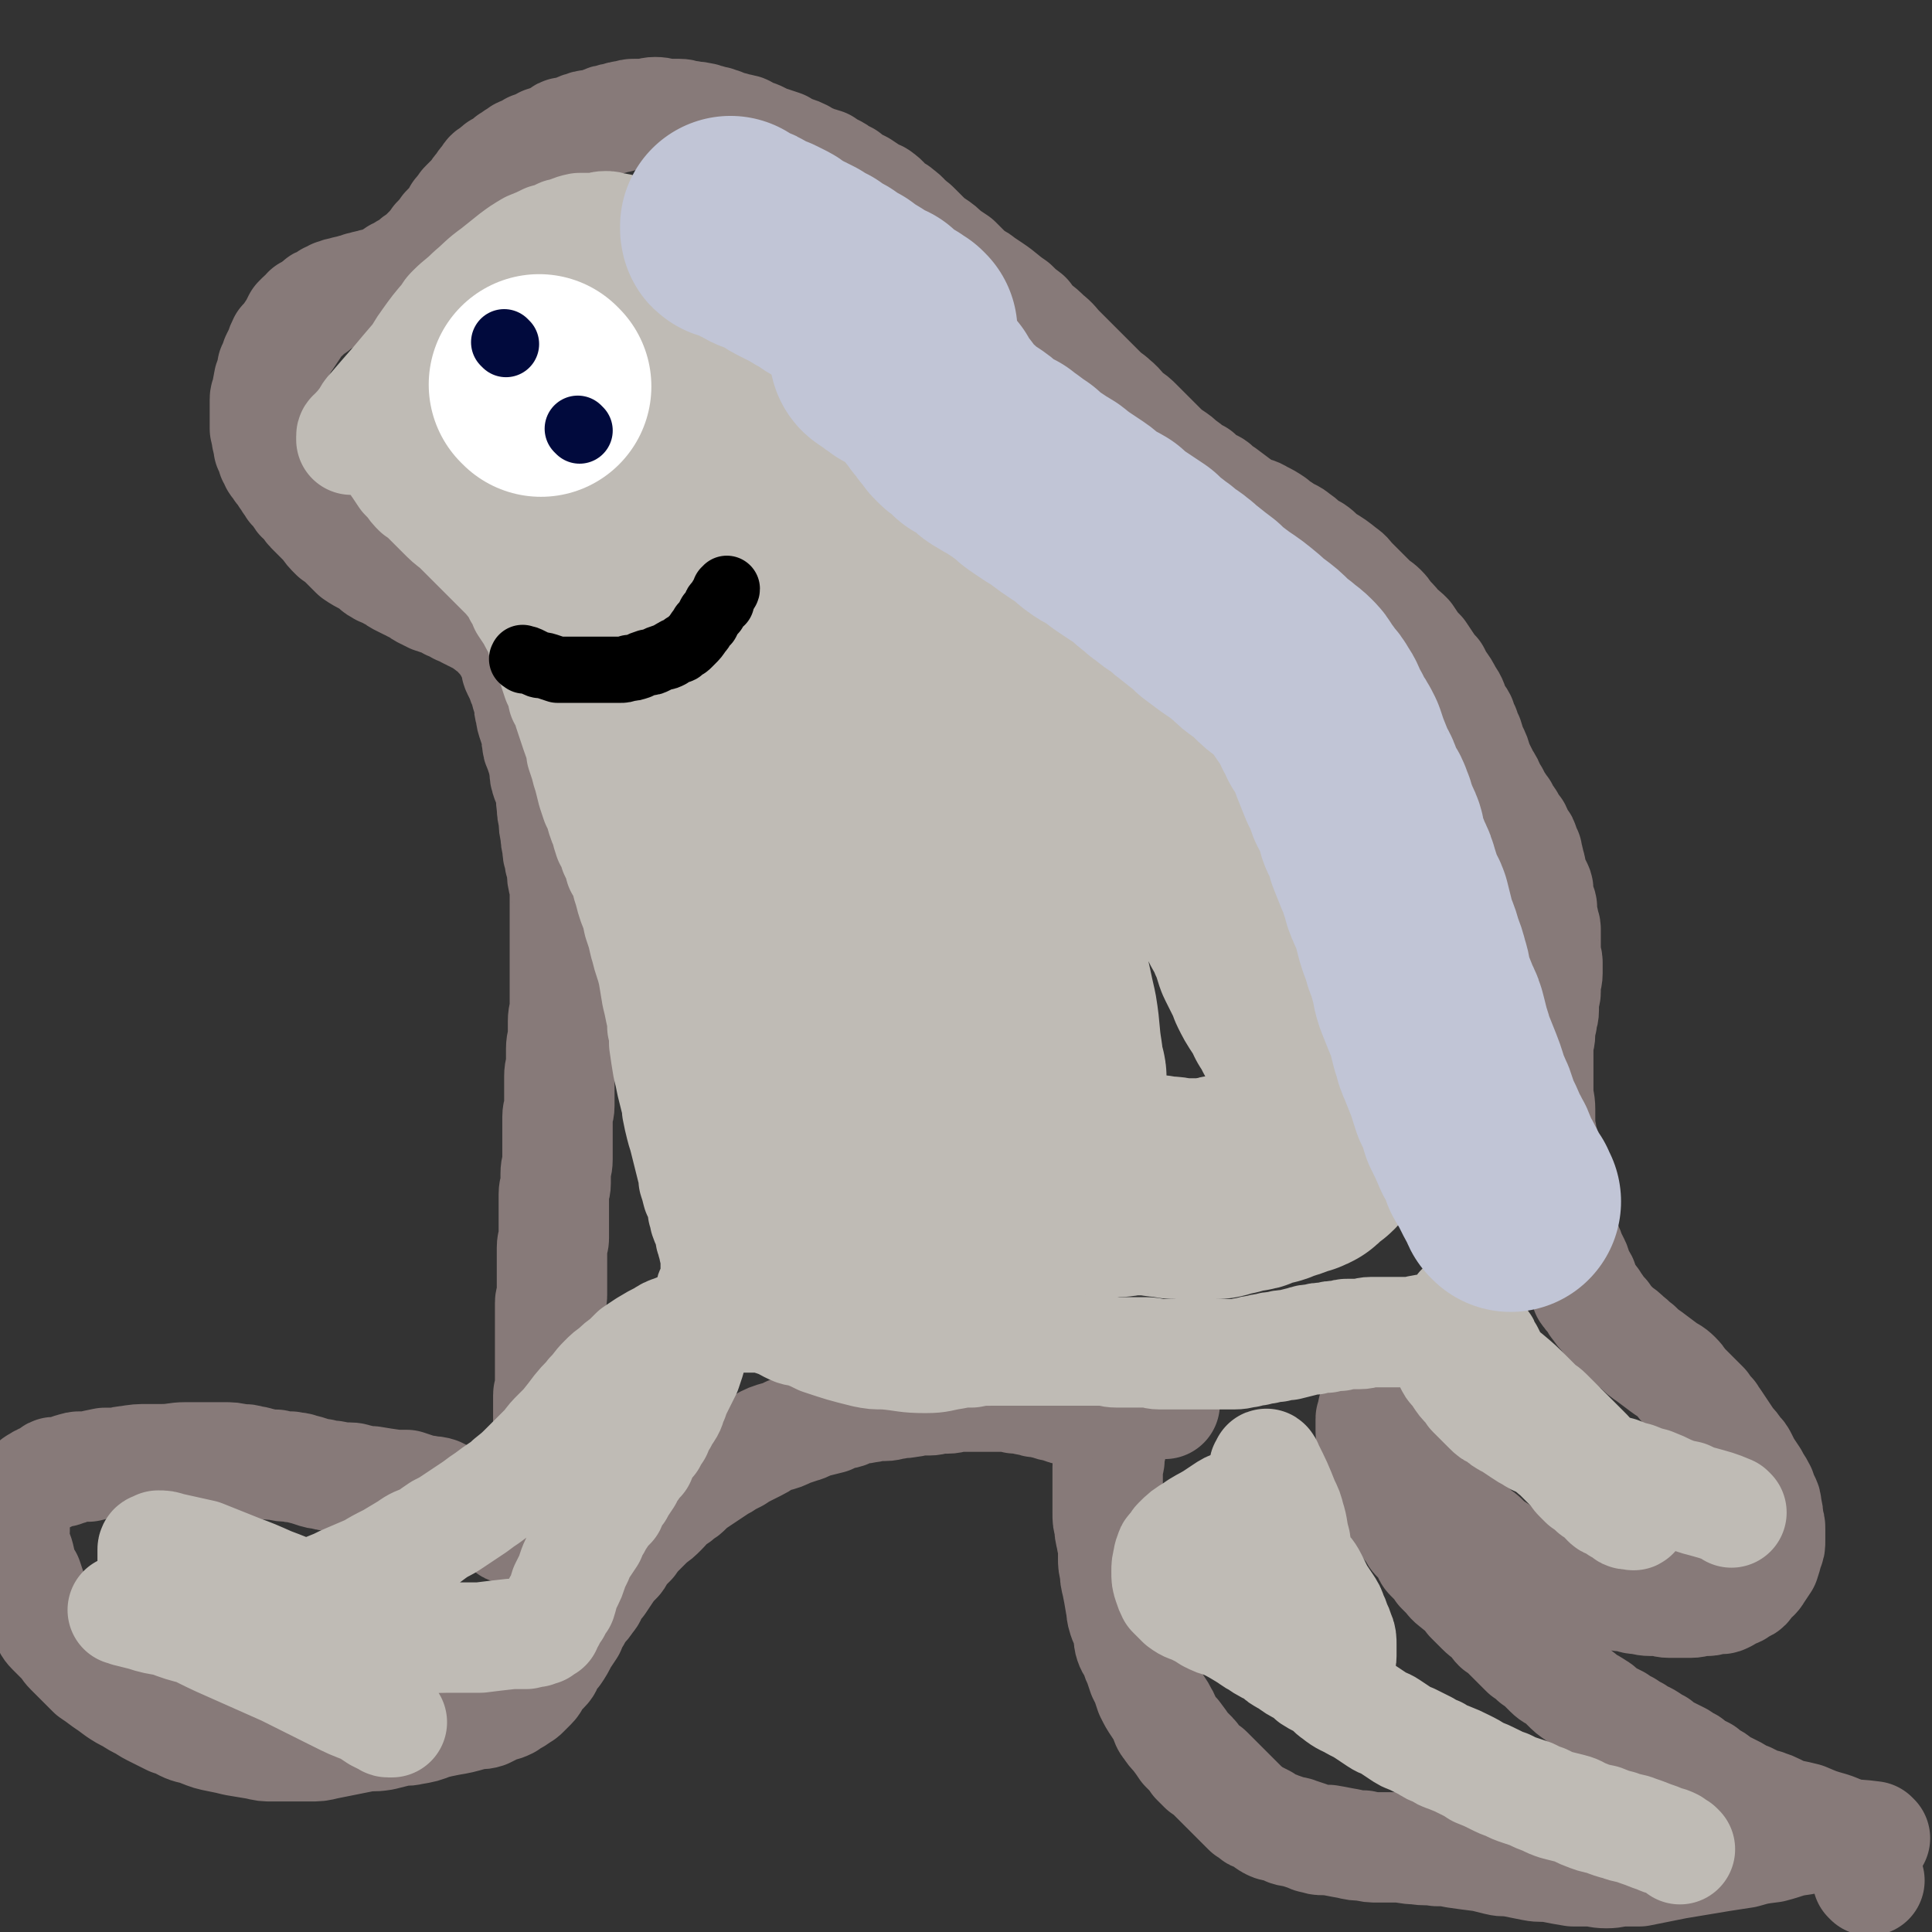
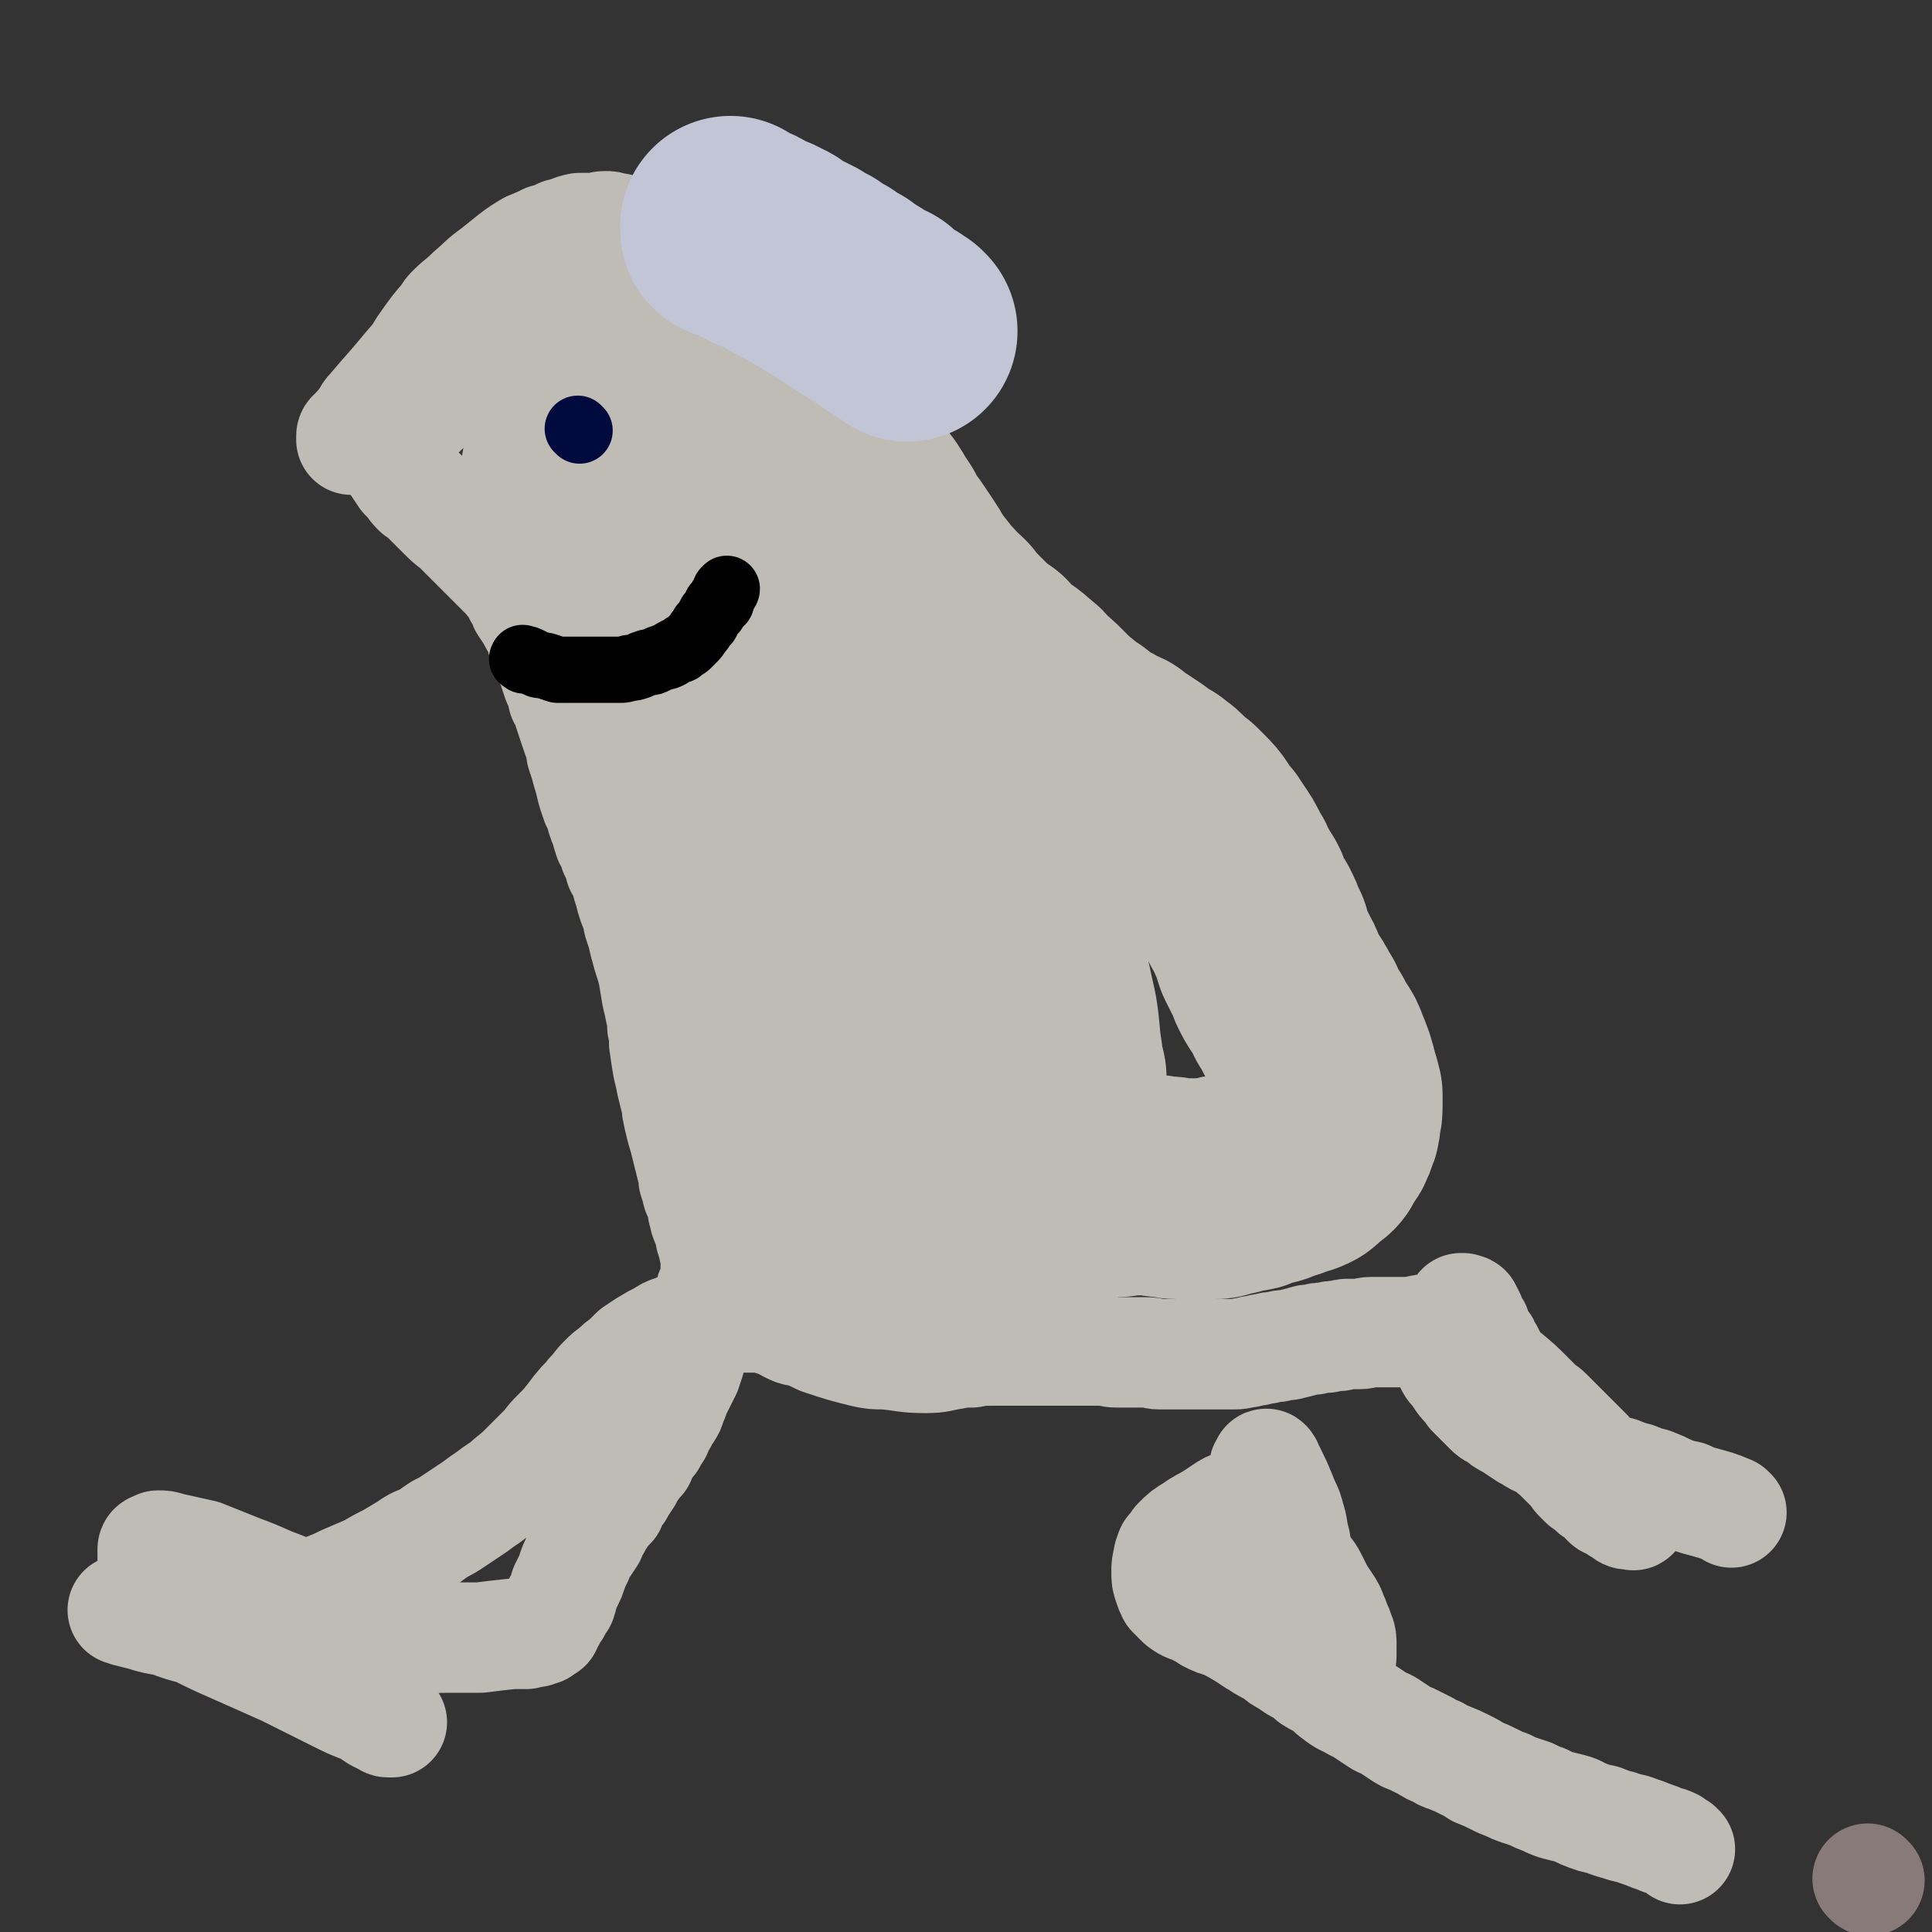
<svg xmlns="http://www.w3.org/2000/svg" viewBox="0 0 1050 1050" version="1.1">
  <rect x="0" y="0" width="1050" height="1050" fill="#333333" stroke="none" />
  <g fill="none" stroke="#877A79" stroke-width="60" stroke-linecap="round" stroke-linejoin="round">
    <path d="M1016,1022c-1,-1 -1,-1 -1,-1 " />
-     <path d="M1019,999c-1,-1 -1,-1 -1,-1 -8,-1 -9,-1 -17,-1 -11,1 -11,1 -22,3 -8,1 -8,2 -16,4 -8,1 -8,1 -15,3 -6,1 -7,1 -13,2 -6,1 -6,1 -12,2 -6,1 -6,1 -12,2 -5,1 -5,1 -10,2 -5,1 -5,1 -10,2 -4,0 -4,0 -8,0 -5,0 -5,1 -10,1 -5,0 -5,-1 -9,-1 -5,0 -5,0 -9,0 -6,-1 -6,-1 -11,-2 -6,-1 -6,0 -11,-1 -5,-1 -5,-1 -10,-2 -5,-1 -5,0 -9,-1 -4,-1 -4,-1 -8,-2 -8,-1 -8,-1 -15,-2 -5,-1 -5,-1 -10,-1 -6,-1 -6,0 -11,-1 -6,0 -6,-1 -11,-1 -5,0 -5,0 -10,0 -4,0 -4,0 -8,-1 -4,0 -4,0 -8,-1 -6,-1 -5,-1 -11,-2 -1,0 -1,0 -3,0 -2,0 -2,0 -5,-1 -1,0 -1,0 -3,-1 -3,-1 -3,-1 -6,-2 -2,-1 -2,0 -5,-1 -2,-1 -2,-1 -5,-2 -2,-1 -2,0 -4,-1 -2,-1 -2,-1 -4,-3 -2,-1 -2,-1 -4,-2 -1,0 -1,0 -2,-1 -1,-1 -1,-1 -3,-2 -2,-2 -2,-2 -4,-4 -1,-1 -1,-1 -2,-2 -3,-3 -3,-3 -5,-5 -2,-2 -2,-2 -4,-4 -3,-3 -3,-3 -6,-6 -1,-1 -1,-1 -3,-2 -2,-2 -2,-2 -4,-4 -1,-2 -1,-2 -3,-4 -1,-1 -1,-1 -3,-3 -2,-3 -2,-3 -5,-7 -2,-2 -2,-2 -4,-5 -2,-2 -1,-3 -3,-6 -1,-2 -1,-2 -3,-5 -2,-3 -2,-3 -4,-7 -1,-3 -1,-3 -2,-6 -1,-2 -1,-2 -2,-4 -1,-3 -1,-3 -2,-6 -1,-2 -1,-2 -2,-5 -1,-3 -2,-3 -3,-6 -1,-3 0,-3 -1,-6 -1,-5 -2,-5 -3,-9 -1,-3 0,-3 -1,-6 -1,-6 -1,-6 -2,-11 -1,-4 -1,-4 -1,-7 -1,-4 -1,-4 -1,-7 0,-3 0,-3 0,-6 0,-3 -1,-3 -1,-5 -1,-4 -1,-4 -1,-7 -1,-3 -1,-3 -1,-7 0,-3 0,-3 0,-6 0,-3 0,-3 0,-6 0,-3 0,-3 0,-6 0,-3 0,-3 0,-7 0,-2 1,-2 1,-4 0,-2 0,-2 0,-4 0,-1 1,-1 1,-3 0,-1 0,-1 0,-3 0,-1 1,-1 1,-2 0,-1 0,-1 0,-2 0,-1 1,-1 1,-2 0,-1 0,-1 0,-2 0,-1 0,-1 0,-2 0,0 1,0 1,-1 0,-1 0,-1 0,-2 0,0 1,0 1,-1 0,0 0,-1 0,-1 0,0 0,0 1,-1 1,0 1,-1 2,-1 10,-2 10,-2 21,-3 0,0 0,0 1,0 " />
-     <path d="M1003,997c-1,-1 -1,-1 -1,-1 -4,-2 -4,-2 -7,-3 -7,-2 -7,-2 -14,-5 -4,-1 -4,-1 -9,-2 -3,-1 -3,-1 -7,-3 -2,-1 -2,-1 -5,-2 -2,-1 -2,0 -5,-1 -1,-1 -1,-1 -3,-2 -1,0 -1,0 -2,-1 -1,0 -1,0 -3,-1 -1,0 -1,0 -2,-1 -1,-1 -1,-1 -3,-2 -2,-1 -2,-1 -4,-2 -2,-1 -2,-1 -5,-3 -1,-1 -1,-1 -3,-2 -2,-1 -2,-1 -4,-3 -2,-1 -2,-1 -4,-2 -2,-1 -2,-1 -4,-3 -2,-1 -2,-1 -5,-3 -2,-1 -2,-1 -4,-2 -2,-1 -2,-1 -4,-2 -2,-1 -2,-1 -4,-3 -2,-1 -2,-1 -5,-3 -3,-2 -3,-1 -7,-4 -2,-1 -2,-1 -5,-3 -3,-1 -3,-1 -5,-3 -2,-1 -2,-1 -4,-2 -2,-1 -2,-1 -4,-2 -1,-1 -1,-2 -3,-3 -3,-2 -3,-2 -7,-4 -1,-1 -1,-1 -2,-2 -1,-1 -1,0 -2,-1 -3,-2 -3,-2 -6,-5 -2,-2 -2,-2 -4,-4 -2,-1 -3,-1 -5,-3 -1,-1 -1,-1 -3,-3 -2,-2 -2,-2 -5,-4 -2,-2 -2,-2 -5,-4 -1,-1 -1,-1 -3,-3 -2,-2 -2,-2 -4,-4 -1,-1 -1,-1 -3,-3 -2,-2 -2,-2 -5,-4 -2,-2 -1,-2 -4,-5 -2,-2 -2,-1 -5,-4 -1,-1 -1,-1 -3,-3 -1,-1 -1,-1 -3,-3 -1,-2 -1,-2 -3,-4 -2,-2 -3,-2 -5,-4 -3,-2 -3,-3 -5,-5 -1,-1 -1,-1 -3,-3 -1,-2 -1,-2 -3,-4 -1,-1 -1,-1 -3,-3 -1,-1 -1,-2 -2,-4 -2,-3 -2,-3 -5,-6 -1,-1 -1,-1 -2,-3 -1,-2 -1,-2 -3,-4 -1,-2 -2,-2 -3,-4 -1,-2 0,-2 -1,-4 -1,-2 -2,-2 -3,-5 -1,-2 -1,-2 -2,-4 0,-1 0,-1 -1,-2 -1,-2 0,-2 -1,-4 -1,-2 -1,-2 -2,-4 -1,-2 0,-2 -1,-4 0,-1 -1,-1 -1,-2 -1,-1 0,-1 -1,-3 0,-1 -1,-1 -1,-2 0,-1 0,-1 0,-3 0,-1 -1,-1 -1,-2 -1,-1 -1,-1 -1,-3 0,-1 0,-1 0,-2 0,-1 -1,-1 -1,-3 0,-1 0,-1 0,-3 0,-1 0,-1 0,-2 0,-1 0,-1 0,-2 0,-1 1,0 1,-1 0,-1 0,-1 0,-2 0,0 0,0 0,-1 0,-1 1,-1 1,-2 0,0 0,0 0,-1 0,-1 0,0 1,-1 0,0 0,0 0,0 0,-1 0,-1 0,-1 0,0 1,0 1,0 1,0 1,0 1,0 1,1 0,1 1,2 0,0 0,0 1,1 0,0 1,0 1,1 0,0 0,0 0,1 0,0 1,0 1,1 0,0 0,0 0,1 0,0 0,1 0,1 0,0 1,0 1,1 0,0 0,0 0,1 0,0 1,0 1,1 0,0 0,0 0,1 0,0 1,0 1,1 0,0 0,1 0,1 0,0 1,0 2,0 0,0 -1,1 -1,1 0,1 0,1 1,2 1,0 1,-1 1,-1 1,0 0,1 1,1 0,0 1,0 1,0 1,0 0,1 1,1 0,0 1,0 1,0 0,0 0,1 1,1 0,0 0,0 1,0 0,0 0,1 0,1 1,0 1,0 1,0 1,0 1,1 1,1 1,1 1,1 1,1 1,1 1,1 1,1 0,1 0,1 0,2 0,0 1,0 1,0 0,1 0,1 0,2 0,0 1,0 1,0 1,1 0,1 0,2 0,0 1,0 1,1 1,1 0,1 1,2 0,0 1,0 1,1 0,1 0,1 1,2 0,0 0,0 1,1 1,1 0,1 1,2 0,0 1,0 1,1 0,1 0,1 1,2 0,0 0,0 0,1 0,1 0,1 1,2 0,0 1,0 1,1 1,1 0,1 1,2 0,0 1,0 1,1 1,1 1,1 1,2 1,1 0,1 1,2 0,1 0,1 1,2 1,1 1,0 2,1 1,1 0,1 1,2 0,1 0,1 1,2 1,1 1,1 2,2 1,1 0,1 1,2 1,1 1,1 3,3 2,2 2,2 4,4 1,1 1,1 2,2 2,1 2,1 4,3 1,1 1,1 3,3 2,1 2,1 5,3 1,1 0,2 2,3 1,1 2,1 4,2 2,1 2,2 4,3 2,1 2,1 4,2 2,0 2,0 3,1 1,1 1,1 2,1 3,1 3,2 6,3 2,1 2,0 4,1 2,0 2,0 4,1 2,1 2,1 5,2 1,0 1,0 3,0 2,0 2,1 4,1 2,1 2,0 5,1 2,1 2,1 5,2 2,0 2,0 4,0 2,0 2,1 5,1 3,1 3,0 6,1 2,0 2,1 5,1 3,0 3,1 7,1 2,0 2,0 4,0 3,0 3,1 6,1 2,0 2,0 5,0 3,0 3,0 7,0 3,0 3,-1 6,-1 1,0 1,0 3,0 2,0 2,-1 4,-1 1,0 1,0 3,0 1,0 1,0 3,-1 1,-1 1,-1 3,-2 1,-1 1,0 3,-1 1,-1 1,-1 2,-2 1,-1 2,0 3,-1 1,-1 0,-1 1,-2 1,-1 1,-1 2,-2 1,-1 2,-1 3,-3 2,-3 2,-3 4,-6 1,-3 1,-3 2,-7 1,-2 1,-2 1,-5 0,-3 0,-3 0,-6 0,-2 0,-2 -1,-5 0,-3 0,-3 -1,-7 0,-2 0,-2 -1,-4 -1,-2 -1,-2 -2,-5 -2,-4 -2,-3 -4,-7 -2,-3 -2,-3 -4,-6 -1,-2 -1,-2 -2,-4 -1,-2 -1,-2 -3,-4 -2,-3 -2,-3 -4,-5 -2,-3 -2,-3 -4,-6 -2,-3 -2,-3 -4,-6 -1,-1 -1,-1 -2,-3 -2,-2 -2,-2 -4,-5 -3,-3 -3,-3 -6,-6 -2,-2 -2,-2 -5,-5 -2,-2 -1,-2 -4,-5 -3,-3 -3,-2 -7,-5 -4,-3 -4,-3 -8,-6 -3,-2 -3,-2 -6,-5 -3,-2 -2,-2 -6,-5 -2,-2 -2,-2 -5,-4 -1,-1 -1,-1 -3,-3 -2,-2 -2,-2 -4,-5 -2,-2 -2,-2 -4,-5 -1,-1 -1,-1 -2,-3 -2,-3 -2,-2 -4,-5 -1,-3 -1,-3 -2,-6 -1,-2 -2,-2 -3,-5 -1,-2 0,-2 -1,-4 -1,-2 -1,-2 -2,-4 -1,-2 -1,-3 -2,-5 -1,-3 -1,-2 -2,-5 -1,-2 -1,-3 -2,-5 -1,-4 -1,-4 -2,-7 -1,-4 -1,-4 -2,-8 -1,-5 0,-5 -1,-9 -1,-6 -1,-6 -3,-12 0,-4 0,-4 -1,-8 0,-3 0,-3 -1,-6 0,-3 -1,-3 -1,-6 0,-5 0,-5 0,-9 0,-5 -1,-5 -1,-9 0,-4 0,-4 0,-8 0,-4 0,-4 0,-8 0,-4 0,-4 0,-9 0,-4 1,-4 1,-7 0,-4 0,-4 1,-7 0,-3 1,-3 1,-6 0,-3 0,-3 0,-6 0,-2 1,-2 1,-4 0,-1 0,-1 0,-3 0,-4 1,-4 1,-7 0,-3 0,-3 0,-6 0,-2 -1,-2 -1,-5 0,-3 0,-3 0,-5 0,-4 0,-4 0,-8 0,-2 -1,-2 -1,-4 0,-2 -1,-2 -1,-5 0,-1 0,-1 0,-3 0,-1 -1,-1 -1,-3 0,-1 -1,-1 -1,-3 0,-1 0,-1 0,-3 0,-1 0,-1 -1,-3 -1,-2 -1,-2 -2,-4 0,-1 -1,-1 -1,-3 0,-1 0,-1 0,-2 0,-1 -1,-1 -1,-2 0,-1 0,-1 0,-2 0,-1 -1,-1 -1,-2 0,-1 0,-1 0,-2 0,-1 0,-1 -1,-2 0,0 -1,0 -1,-1 0,-1 0,-1 0,-2 0,-1 0,-1 -1,-2 -1,-1 -1,-1 -1,-1 -1,-1 -1,-1 -1,-2 -1,-1 0,-1 -1,-3 -1,-1 -1,-1 -2,-2 -1,-1 0,-1 -1,-2 -1,-1 0,-1 -1,-2 -1,-1 -1,-1 -2,-2 -1,-1 0,-1 -1,-3 -1,-1 -1,-1 -2,-2 0,-1 0,-1 -1,-2 -1,-2 -1,-2 -2,-4 -1,-1 -1,-1 -2,-3 -1,-3 -1,-3 -3,-6 -2,-4 -2,-4 -4,-8 -1,-4 -1,-4 -3,-8 -1,-2 -1,-3 -2,-6 -1,-2 -1,-2 -2,-5 -1,-2 -1,-2 -2,-5 -1,-2 -2,-2 -3,-5 -2,-4 -1,-4 -4,-8 -2,-4 -2,-4 -5,-8 -1,-2 -1,-2 -2,-4 -2,-2 -2,-2 -4,-5 -2,-3 -2,-3 -4,-6 -1,-1 -1,-1 -3,-3 -2,-3 -2,-3 -4,-6 -2,-2 -2,-2 -5,-4 -2,-3 -2,-3 -5,-6 -2,-2 -1,-2 -4,-5 -2,-2 -3,-2 -6,-5 -2,-2 -2,-2 -5,-5 -2,-2 -2,-2 -5,-5 -3,-3 -2,-3 -5,-5 -5,-4 -5,-4 -10,-7 -3,-2 -3,-3 -6,-5 -2,-1 -2,-1 -5,-3 -2,-2 -2,-2 -5,-4 -1,-1 -1,-1 -3,-2 -2,-1 -2,-1 -5,-3 -2,-1 -2,-1 -4,-3 -3,-2 -3,-2 -7,-4 -3,-2 -3,-1 -7,-3 -2,-1 -2,-1 -5,-3 -4,-3 -4,-3 -8,-6 -2,-1 -2,-1 -4,-3 -2,-2 -2,-1 -5,-3 -3,-2 -3,-2 -5,-4 -2,-1 -2,-1 -4,-2 -2,-2 -2,-2 -5,-4 -2,-2 -2,-2 -5,-4 -3,-2 -3,-2 -6,-5 -2,-2 -2,-2 -4,-4 -2,-2 -2,-2 -5,-5 -2,-2 -2,-2 -4,-4 -2,-2 -2,-2 -5,-4 -4,-3 -3,-4 -8,-8 -2,-2 -3,-2 -6,-5 -2,-2 -2,-2 -5,-5 -2,-2 -2,-2 -5,-5 -3,-3 -3,-3 -7,-7 -3,-3 -3,-3 -6,-6 -3,-3 -3,-4 -7,-7 -3,-3 -3,-3 -7,-6 -2,-2 -2,-2 -4,-5 -4,-3 -4,-3 -7,-6 -6,-4 -6,-5 -12,-9 -3,-2 -3,-2 -6,-4 -1,-1 -1,-1 -3,-2 -3,-2 -3,-2 -6,-5 -2,-2 -2,-2 -4,-4 -3,-2 -3,-2 -6,-4 -3,-3 -3,-3 -6,-5 -3,-2 -3,-2 -6,-5 -2,-2 -2,-2 -4,-4 -2,-2 -2,-2 -4,-3 -2,-2 -2,-3 -5,-5 -2,-2 -3,-2 -6,-4 -2,-2 -2,-3 -5,-5 -1,-1 -2,-1 -4,-2 -3,-2 -3,-2 -6,-4 -2,-1 -2,-1 -4,-2 -2,-1 -2,-1 -4,-3 -2,-1 -2,-1 -4,-2 -1,-1 -1,-1 -3,-2 -3,-1 -3,-1 -5,-3 -3,-1 -4,-1 -6,-2 -3,-1 -3,-1 -6,-3 -2,-1 -2,-1 -5,-2 -3,-1 -3,-1 -6,-3 -3,-1 -3,-1 -6,-2 -1,0 -1,0 -3,-1 -2,-1 -2,-1 -4,-2 -2,-1 -2,0 -4,-1 -1,-1 -1,-1 -3,-2 -1,-1 -1,0 -3,-1 -2,0 -2,0 -4,-1 -2,0 -2,0 -4,-1 -1,0 -1,0 -2,-1 -1,0 -1,0 -3,-1 -2,0 -2,0 -4,-1 -2,0 -2,-1 -4,-1 -3,-1 -3,0 -6,-1 -3,0 -3,-1 -6,-1 -2,0 -3,0 -5,0 -4,0 -4,-1 -8,-1 -3,0 -3,1 -6,1 -2,0 -2,0 -5,0 -2,0 -2,0 -5,1 -2,0 -2,0 -4,1 -2,0 -2,0 -4,1 -2,0 -2,0 -4,1 -3,1 -3,1 -7,2 -2,0 -2,0 -4,1 -1,0 -1,0 -3,1 -1,0 -1,1 -2,1 -2,1 -2,0 -5,1 -1,0 -1,0 -2,1 -1,1 -1,1 -3,2 -1,0 -1,0 -2,1 -2,1 -2,0 -4,1 -1,0 -1,1 -2,1 -2,1 -2,1 -5,2 -1,1 -1,1 -3,2 -1,1 -1,0 -3,1 -1,1 -1,1 -3,2 -1,1 -1,1 -3,2 -1,1 -1,1 -2,2 -1,1 -1,1 -3,2 -1,0 -1,0 -2,1 -1,1 -1,1 -2,2 -1,1 -1,0 -2,1 -1,1 0,1 -1,2 -1,1 -1,1 -2,2 -1,1 0,1 -1,2 -1,1 -1,1 -2,2 -1,1 0,1 -1,2 -1,1 -1,1 -2,2 -1,1 -1,1 -2,2 -1,1 -1,1 -2,2 -1,1 -1,1 -2,3 -1,1 -1,1 -2,2 -1,2 -1,2 -3,5 -1,1 -1,1 -3,3 -1,1 -1,1 -2,3 -1,1 -1,1 -3,3 -1,1 -1,1 -2,3 -1,1 -1,1 -2,2 -1,1 -1,1 -2,2 -1,1 -1,1 -2,2 -1,1 -1,1 -2,2 -1,1 -1,0 -2,1 -1,1 -1,1 -2,2 -1,1 -1,1 -3,2 -1,0 -1,0 -2,1 -1,1 -1,1 -2,1 -1,1 -1,0 -2,1 0,0 0,1 -1,1 -1,1 -1,0 -2,1 -1,0 -1,1 -2,1 -1,1 -1,0 -2,1 -1,0 -1,1 -2,1 -1,0 -1,0 -2,0 -1,0 -1,1 -2,1 -1,0 -1,0 -2,0 -1,0 -1,1 -2,1 -1,0 -1,0 -2,0 0,0 0,1 -1,1 -1,0 -1,0 -2,0 -1,0 -1,1 -2,1 -1,0 -1,0 -2,0 -1,0 -1,1 -2,1 -1,0 -1,0 -2,0 -1,0 -1,1 -2,1 -1,0 -1,0 -1,0 -1,0 -1,1 -2,1 -1,1 -1,0 -2,1 -1,1 -1,1 -3,2 -1,0 -1,0 -2,1 -1,1 -1,1 -2,2 -2,1 -2,1 -4,2 -1,1 0,1 -1,2 -1,1 -1,0 -2,1 -1,1 -1,1 -2,2 -1,2 -1,2 -2,4 -2,3 -2,3 -4,6 -1,1 -1,1 -2,2 -1,2 -1,2 -2,5 -1,2 -1,2 -2,4 -1,3 -1,3 -2,5 0,3 0,3 -1,5 0,1 -1,1 -1,3 -1,3 0,3 -1,6 0,1 -1,1 -1,3 0,1 0,1 0,3 0,2 0,2 0,4 0,2 0,2 0,4 0,1 0,1 0,3 0,1 0,1 0,2 0,1 1,1 1,3 0,1 0,1 0,2 0,1 1,1 1,2 0,1 0,1 0,3 1,1 1,1 2,3 0,1 0,1 0,2 0,1 1,1 1,2 1,1 0,1 1,2 1,1 1,1 2,2 0,1 0,1 1,2 1,1 1,1 2,3 1,1 1,1 2,3 1,1 1,1 2,3 2,2 2,2 4,5 1,2 2,1 4,4 1,2 1,2 3,4 2,2 2,2 4,4 1,1 1,1 3,3 2,3 2,3 5,6 1,1 2,1 4,3 1,1 1,1 3,3 2,2 2,2 4,4 3,2 3,2 7,4 2,1 2,1 4,3 1,1 1,1 3,2 1,1 1,0 3,1 1,1 1,1 3,2 1,0 1,0 2,1 1,1 1,1 3,2 2,1 2,1 4,2 1,0 1,0 2,1 2,1 2,1 4,2 1,1 1,1 3,2 1,0 1,0 2,1 1,0 1,0 2,1 1,0 1,0 3,1 1,0 1,0 3,1 1,0 1,0 2,1 1,0 1,1 2,1 2,1 2,1 4,2 1,1 1,0 3,1 1,1 1,1 3,2 1,0 1,0 2,1 1,0 1,0 2,1 1,0 1,0 2,1 1,0 1,0 2,1 0,0 0,0 1,1 1,0 1,0 2,1 0,0 0,1 1,1 1,1 1,0 2,1 0,0 0,0 1,1 0,0 0,0 1,1 0,1 0,1 1,2 1,1 1,0 2,1 1,1 0,1 1,2 0,1 0,1 1,2 1,2 1,2 2,4 1,2 1,2 2,5 1,2 0,2 1,4 1,2 1,2 2,4 1,3 1,3 2,5 1,4 1,4 2,7 1,3 0,3 1,6 1,2 0,2 1,5 1,3 1,3 2,6 1,3 0,3 1,6 0,2 0,2 1,4 1,3 1,3 2,6 1,2 0,2 1,5 0,3 0,3 1,6 1,2 1,2 2,5 1,4 0,4 1,9 0,3 0,3 1,7 0,4 0,4 1,8 0,3 0,3 1,7 0,3 0,3 1,6 0,3 1,3 1,5 1,4 0,4 1,7 0,2 1,2 1,5 0,3 0,3 0,6 0,4 0,4 0,8 0,4 0,4 0,8 0,4 0,4 0,8 0,5 0,5 0,10 0,3 0,3 0,6 0,3 0,3 0,6 0,3 0,3 0,6 0,3 0,4 0,7 0,3 -1,3 -1,7 0,4 0,4 0,8 0,3 -1,3 -1,7 0,4 0,4 0,8 0,3 -1,3 -1,7 0,3 0,3 0,6 0,2 0,2 0,5 0,2 0,2 0,5 0,3 -1,3 -1,6 0,3 0,3 0,6 0,3 0,3 0,5 0,3 0,3 0,5 0,4 0,4 0,7 0,4 -1,4 -1,8 0,2 0,2 0,5 0,3 -1,3 -1,6 0,2 0,2 0,5 0,2 0,2 0,5 0,2 0,2 0,5 0,2 0,2 0,4 0,2 0,2 0,5 0,2 -1,2 -1,5 0,3 0,3 0,5 0,2 0,2 0,4 0,1 0,1 0,3 0,2 0,2 0,4 0,1 0,1 0,3 0,1 0,1 0,2 0,1 0,1 0,2 0,1 0,1 0,3 0,2 -1,2 -1,4 0,1 0,1 0,3 0,1 0,1 0,3 0,2 0,2 0,4 0,2 0,2 0,4 0,1 0,1 0,3 0,1 0,1 0,3 0,1 0,1 0,2 0,1 0,1 0,3 0,1 0,1 0,2 0,1 0,1 0,2 0,1 0,1 0,2 0,2 0,2 0,4 0,1 0,1 0,2 0,1 0,1 0,2 0,1 0,1 0,2 0,1 0,1 0,2 0,1 0,1 0,2 0,1 0,1 0,2 0,1 0,1 0,2 0,0 -1,0 -1,1 0,1 0,1 0,2 0,0 0,0 0,1 0,1 0,1 0,2 0,1 0,1 0,2 0,0 0,0 0,1 0,1 0,1 0,2 0,1 0,1 0,2 0,1 0,1 0,2 0,1 0,1 0,2 0,1 0,1 0,2 0,0 0,0 0,1 0,1 0,1 0,2 0,0 0,0 0,1 0,1 0,1 0,2 0,0 -1,0 -1,1 0,1 0,1 0,2 0,0 0,0 0,1 0,1 0,1 0,2 0,0 0,0 0,1 0,1 0,1 0,2 0,0 0,0 0,1 0,1 0,1 0,2 0,0 -1,0 -1,1 0,1 0,1 0,2 0,0 0,0 0,1 0,0 0,0 0,1 0,0 0,0 0,1 0,0 0,0 0,1 0,0 0,1 0,1 0,1 -1,0 -1,1 0,0 0,0 0,1 0,0 0,1 0,1 0,0 -1,0 -1,1 0,0 0,1 0,1 0,0 -1,0 -1,1 0,0 0,0 0,1 0,0 -1,0 -1,0 0,0 0,0 0,1 0,0 -1,0 -1,0 0,0 0,1 0,1 0,0 -1,0 -1,1 0,0 0,1 0,1 0,1 -1,0 -1,1 0,0 0,0 0,1 0,0 0,1 0,1 0,1 -1,0 -1,1 0,0 0,1 0,1 0,1 -1,0 -1,1 0,0 0,1 0,1 0,1 -1,0 -1,1 0,0 0,0 0,1 0,0 0,0 0,1 0,0 0,0 0,1 0,0 0,0 0,1 0,0 0,0 0,1 0,0 0,0 0,1 0,0 0,0 0,1 0,0 0,0 0,1 0,0 0,0 0,0 0,1 0,1 0,1 0,1 0,1 0,1 0,0 -1,0 -1,0 -1,0 0,1 0,1 0,1 -1,0 -2,0 0,0 0,0 -1,0 0,0 0,0 -1,0 0,0 -1,0 -1,0 -1,0 0,-1 -1,-1 -1,0 -1,0 -1,0 -1,0 -1,0 -2,-1 0,0 0,0 -1,-1 -1,0 -1,0 -2,-1 -2,-1 -2,-1 -4,-2 -1,-1 -1,-1 -3,-2 -2,-1 -2,-1 -4,-2 -2,-1 -2,-1 -4,-2 -2,-1 -2,-1 -4,-2 -3,-1 -3,-2 -6,-3 -3,-1 -3,-1 -6,-2 -2,-1 -2,-1 -4,-2 -3,-1 -3,0 -6,-1 -2,0 -2,0 -5,-1 -3,-1 -3,-1 -6,-2 -3,0 -3,0 -6,0 -7,-1 -7,-1 -13,-2 -4,0 -4,0 -7,-1 -2,0 -2,-1 -5,-1 -4,0 -4,0 -9,-1 -3,0 -3,0 -6,-1 -2,0 -2,0 -5,-1 -3,-1 -3,-1 -7,-2 -2,-1 -3,0 -5,-1 -4,0 -4,0 -8,-1 -4,0 -4,0 -8,-1 -2,0 -2,-1 -5,-1 -3,-1 -3,-1 -7,-1 -4,-1 -4,-1 -9,-1 -3,0 -3,0 -6,0 -3,0 -3,0 -7,0 -3,0 -3,0 -7,0 -6,0 -6,1 -13,1 -3,0 -3,0 -7,0 -6,0 -6,0 -12,1 -3,0 -3,1 -6,1 -3,0 -3,0 -6,0 -5,1 -5,1 -9,2 -2,0 -2,0 -4,0 -2,0 -2,0 -5,1 -1,0 -1,1 -3,1 -1,0 -1,1 -3,1 -1,0 -1,0 -3,0 -1,0 -1,0 -2,1 -1,1 -1,1 -3,2 -1,0 -1,0 -2,1 -1,0 -1,0 -2,1 -1,1 -1,0 -2,1 -1,1 -1,1 -2,2 -1,1 -1,0 -2,1 -1,1 0,1 -1,2 -1,1 -1,0 -2,1 -1,1 0,1 -1,2 0,1 0,1 -1,2 0,1 -1,1 -1,3 -1,4 -1,4 -1,8 0,3 0,3 0,5 0,3 -1,3 0,6 1,5 2,5 3,10 0,2 0,2 1,4 1,3 1,3 3,6 1,3 1,3 2,6 1,3 1,3 2,6 1,2 2,2 3,5 1,3 1,3 3,6 1,2 1,3 3,5 3,3 3,3 6,6 2,2 2,3 4,5 6,6 6,6 12,12 3,2 3,2 7,5 3,2 3,2 7,5 3,2 3,2 7,4 3,2 3,2 7,4 3,2 3,2 7,4 4,2 4,2 8,4 4,1 3,1 7,3 4,2 4,1 9,3 5,2 5,2 10,3 5,1 5,1 9,2 6,1 6,1 12,2 4,1 4,1 8,1 4,0 4,0 8,0 3,0 3,0 6,0 3,0 3,0 6,0 5,0 5,0 9,-1 5,-1 5,-1 10,-2 5,-1 5,-1 10,-2 5,-1 5,0 11,-1 4,-1 4,-1 8,-2 4,-1 4,0 8,-1 6,-1 6,-1 11,-3 4,-1 4,-1 9,-2 6,-1 6,-1 13,-3 4,-1 4,0 7,-1 2,-1 2,-1 4,-2 4,-2 4,-1 8,-3 1,-1 1,-1 3,-2 2,-1 2,-1 4,-3 1,0 1,0 2,-1 1,-1 1,-1 2,-2 1,-1 1,-1 2,-2 2,-2 1,-2 3,-5 2,-2 2,-2 4,-4 2,-2 1,-2 3,-5 1,-2 1,-2 3,-4 2,-3 2,-3 4,-7 2,-3 2,-3 4,-6 1,-3 1,-3 3,-6 1,-2 1,-2 3,-5 2,-2 2,-2 4,-5 2,-2 1,-2 3,-5 1,-2 1,-2 3,-4 2,-3 2,-3 4,-6 2,-3 2,-3 5,-6 1,-1 1,-1 2,-3 1,-2 1,-2 3,-4 1,-1 1,-1 3,-3 1,-1 1,-2 2,-3 3,-3 3,-3 6,-6 1,-1 1,-1 3,-3 3,-2 3,-2 6,-5 3,-3 2,-3 6,-6 2,-1 2,-1 4,-3 2,-1 2,-1 4,-3 2,-2 2,-2 5,-4 3,-2 3,-2 6,-4 3,-2 3,-2 6,-4 2,-1 2,-1 5,-3 2,-1 2,-1 4,-2 3,-2 3,-2 7,-4 2,-1 2,-1 4,-2 2,-1 2,-1 5,-3 2,-1 2,-1 5,-2 4,-1 4,-1 8,-3 3,-1 3,-1 6,-2 4,-1 4,-2 8,-3 4,-1 4,-1 8,-2 2,-1 2,-1 4,-2 2,-1 2,0 5,-1 2,-1 2,-1 5,-2 3,-1 3,0 6,-1 3,0 3,-1 6,-1 2,0 2,0 4,0 3,0 3,-1 6,-1 3,-1 3,0 7,-1 3,0 3,-1 6,-1 2,0 2,0 5,0 3,0 3,-1 6,-1 2,0 2,0 4,0 3,0 3,-1 6,-1 2,0 2,0 4,0 2,0 2,0 4,0 2,0 2,0 4,0 2,0 2,0 4,0 3,0 3,0 6,0 1,0 1,0 2,0 1,0 1,0 2,0 1,0 1,0 3,0 1,0 1,1 2,1 2,0 2,0 4,0 1,0 1,1 3,1 1,0 1,0 2,0 1,0 1,1 2,1 1,0 1,0 2,0 2,0 2,1 4,1 0,0 0,0 1,0 1,0 1,1 2,1 1,0 1,0 2,0 1,0 1,1 2,1 1,0 1,0 2,0 0,0 0,1 1,1 0,0 0,0 1,0 0,0 0,0 0,0 " />
  </g>
  <g fill="none" stroke="#BFBBB5" stroke-width="60" stroke-linecap="round" stroke-linejoin="round">
    <path d="M913,1005c-1,-1 -1,-1 -1,-1 -2,-1 -2,-1 -3,-2 -4,-2 -4,-1 -8,-3 -6,-2 -5,-2 -11,-4 -5,-2 -5,-1 -10,-3 -4,-1 -4,-1 -9,-3 -5,-1 -5,-1 -10,-3 -3,-1 -3,-2 -7,-3 -4,-1 -4,-1 -8,-2 -3,-1 -3,-1 -7,-3 -3,-1 -3,-1 -7,-3 -3,-1 -3,-1 -6,-2 -3,-1 -3,-1 -7,-3 -3,-1 -3,-1 -7,-3 -4,-2 -4,-2 -9,-4 -3,-2 -3,-2 -7,-4 -4,-2 -4,-2 -9,-4 -3,-1 -3,-1 -6,-3 -3,-1 -3,-1 -6,-3 -4,-2 -4,-2 -8,-4 -3,-1 -3,-1 -6,-3 -3,-2 -3,-2 -6,-4 -3,-2 -3,-1 -6,-3 -3,-2 -3,-2 -6,-4 -3,-2 -3,-2 -7,-4 -5,-3 -5,-2 -10,-6 -3,-2 -3,-3 -6,-5 -3,-2 -4,-2 -7,-4 -2,-2 -2,-2 -5,-4 -4,-2 -4,-2 -8,-5 -4,-2 -4,-2 -7,-5 -4,-2 -5,-2 -9,-5 -4,-2 -3,-2 -8,-5 -5,-3 -5,-3 -11,-6 -4,-1 -4,-1 -8,-3 -3,-2 -3,-2 -7,-4 -4,-2 -4,-1 -8,-4 -1,-1 -1,-1 -3,-3 -1,-1 -1,-1 -2,-2 -1,-2 -1,-2 -2,-5 -1,-3 -1,-3 -1,-7 0,-3 0,-3 1,-7 0,-1 0,-1 1,-3 0,-1 0,-1 1,-2 1,-1 1,-1 2,-2 1,-1 0,-1 1,-2 4,-4 4,-4 9,-7 4,-3 5,-3 10,-6 3,-2 3,-2 6,-4 3,-2 3,-2 6,-3 2,-1 2,0 4,-1 1,-1 1,-1 3,-2 1,0 1,0 2,-1 1,0 0,-1 1,-1 1,-1 1,0 2,-1 1,0 0,0 1,-1 0,0 0,0 1,-1 0,0 1,0 1,-1 0,0 0,-1 0,-1 0,0 1,0 2,0 0,0 -1,0 -1,1 0,0 0,1 0,1 0,1 0,1 0,1 0,1 1,1 1,2 1,2 1,2 2,5 2,4 2,4 4,9 3,6 3,6 7,12 2,3 2,3 4,6 2,3 1,3 3,6 2,3 3,3 5,7 2,4 2,4 4,8 2,3 2,3 4,6 2,3 2,3 3,6 1,2 1,2 2,5 1,2 1,2 2,5 1,2 1,3 1,6 0,2 0,2 0,4 0,1 0,1 0,2 0,1 0,1 -1,2 0,1 0,1 -1,2 0,0 0,1 -1,1 -2,1 -2,1 -5,1 -2,0 -2,0 -5,0 -1,0 -2,0 -3,-1 -4,-3 -5,-3 -8,-7 -4,-5 -4,-5 -7,-11 -5,-9 -5,-9 -8,-19 -2,-5 -2,-5 -3,-11 -1,-13 -1,-13 -2,-25 0,-9 0,-9 1,-18 0,-4 0,-4 1,-8 0,-1 0,-1 0,-2 0,-2 0,-2 0,-5 0,-1 0,-1 0,-1 0,-1 1,-1 1,-1 1,-1 0,-2 0,-1 0,0 1,0 1,1 5,10 5,10 9,20 2,4 2,4 3,8 2,6 1,6 3,13 0,3 1,3 1,7 0,3 0,3 0,7 0,1 0,1 0,3 0,1 -1,1 -1,2 -1,1 0,1 -1,2 -1,1 -1,1 -2,1 0,0 0,0 -1,0 -1,0 -1,0 -2,0 0,0 0,0 -1,0 -1,0 -1,0 -1,0 -1,0 -1,0 -1,-1 0,0 0,0 0,0 0,-1 -1,-1 -1,-1 0,-1 0,-1 0,-1 0,-1 1,-1 1,-1 1,-1 0,-1 0,-1 0,-1 1,-1 1,-1 4,-2 4,-2 7,-4 " />
    <path d="M941,822c-1,-1 -1,-1 -1,-1 -7,-3 -8,-3 -15,-5 -4,-1 -4,-1 -8,-3 -5,-1 -5,-1 -10,-3 -4,-2 -4,-2 -9,-4 -4,-1 -4,-1 -9,-3 -4,-1 -4,-1 -9,-3 -4,-1 -4,-1 -9,-3 -4,-1 -4,-1 -8,-3 -4,-1 -4,-1 -8,-3 -4,-1 -4,-1 -8,-3 -4,-2 -4,-2 -9,-4 -3,-1 -3,-1 -6,-3 -2,-1 -2,-1 -5,-3 -3,-2 -3,-2 -6,-4 -4,-2 -4,-2 -7,-5 -3,-1 -3,-1 -5,-3 -2,-2 -2,-2 -4,-4 -2,-2 -2,-2 -5,-5 -1,-2 -1,-2 -3,-4 -2,-2 -2,-2 -4,-5 -1,-2 -1,-2 -3,-4 -1,-1 -1,-1 -2,-3 -1,-2 -1,-2 -2,-4 0,-1 -1,-1 -1,-2 0,-1 0,-1 0,-2 0,-1 -1,-1 -1,-2 0,0 0,-1 0,-1 0,0 1,0 2,0 0,0 0,-1 0,-1 1,0 1,0 2,0 0,0 0,0 1,0 1,0 1,0 2,1 2,1 2,2 5,3 5,3 5,2 10,5 3,2 2,2 5,4 4,3 4,3 8,6 6,5 6,5 12,11 2,2 2,2 5,5 2,2 3,2 5,4 3,3 3,3 7,7 3,3 3,3 7,7 3,3 3,3 6,6 3,3 3,3 6,7 2,2 2,2 4,4 2,3 2,3 5,6 2,2 2,2 4,5 1,1 1,1 2,3 1,1 0,2 1,3 1,1 1,1 2,2 0,0 1,0 1,1 1,1 1,1 1,2 0,0 0,1 0,1 0,0 1,0 2,0 0,0 -1,1 -1,1 0,1 -1,0 -1,0 -1,0 -2,0 -2,0 -1,0 -1,0 -2,-1 0,0 0,-1 -1,-1 -1,-1 -1,0 -2,-1 -1,0 0,0 -1,-1 -1,0 -1,0 -2,-1 -1,0 -1,0 -2,-1 -1,0 -1,0 -2,-1 -1,-1 0,-1 -1,-2 -1,-1 -1,0 -2,-1 -1,-1 -1,-1 -2,-2 -1,-1 -1,0 -2,-1 -1,-1 -1,-1 -2,-2 -1,-1 -1,-1 -3,-2 -1,-1 -1,-1 -3,-3 -1,-1 -1,-1 -2,-3 -2,-2 -2,-2 -4,-4 -1,-1 -1,-1 -3,-3 -1,-1 -1,-1 -3,-3 -1,-1 -2,-1 -3,-3 -1,-1 -1,-1 -2,-3 -2,-3 -3,-3 -6,-6 -1,-1 -1,-1 -2,-3 -2,-3 -2,-3 -5,-7 -1,-2 -1,-2 -2,-4 -1,-2 -1,-2 -3,-5 -1,-2 -1,-2 -3,-5 -2,-3 -2,-3 -4,-6 -1,-1 0,-1 -1,-3 -1,-1 -1,-1 -2,-3 -1,-1 -1,-1 -2,-3 -1,-2 -1,-2 -2,-4 -1,-1 -1,-1 -2,-3 0,-1 0,-1 -1,-2 -1,-1 -1,-1 -2,-2 -1,-1 0,-1 -1,-2 0,-1 -1,-1 -1,-2 0,-1 0,-1 0,-2 0,-1 -1,-1 -1,-1 -1,-1 -1,-1 -1,-2 -1,-1 -1,-1 -1,-1 -1,-1 0,-1 0,-2 0,-1 -1,-1 -1,-1 -1,-1 0,-1 0,-1 0,-1 -1,-1 -1,-1 0,-1 0,-1 0,-1 0,-1 -1,0 -1,0 -1,0 -1,-1 -1,-1 0,0 0,0 0,0 -1,0 -1,0 -1,0 0,0 0,1 0,1 0,1 0,1 0,1 0,1 0,1 0,1 0,1 0,1 0,1 0,1 0,1 0,1 0,1 0,1 0,1 0,1 -1,0 -1,0 -1,0 -1,1 -1,1 0,1 0,1 -1,1 -1,0 -1,0 -1,0 -2,0 -2,1 -4,1 -4,1 -4,1 -8,2 -3,1 -3,0 -6,1 -2,0 -2,1 -5,1 -3,0 -3,0 -6,0 -3,0 -3,0 -6,0 -2,0 -2,0 -5,0 -2,0 -2,0 -5,0 -3,0 -3,1 -6,1 -3,0 -3,0 -6,0 -2,0 -2,0 -5,1 -4,0 -4,0 -7,1 -4,0 -4,0 -7,1 -3,0 -3,0 -6,1 -4,1 -4,1 -8,2 -3,0 -3,0 -6,1 -3,0 -3,0 -6,1 -2,0 -2,0 -5,1 -2,0 -2,0 -5,1 -3,0 -3,1 -7,1 -2,0 -2,0 -4,0 -1,0 -1,0 -3,0 -1,0 -1,0 -3,0 -3,0 -3,0 -6,0 -2,0 -2,0 -5,0 -1,0 -1,0 -3,0 -3,0 -3,0 -6,0 -3,0 -3,0 -7,0 -2,0 -2,0 -4,0 -3,0 -3,-1 -7,-1 -3,0 -3,0 -6,0 -5,0 -5,0 -10,0 -4,0 -4,-1 -8,-1 -4,0 -4,0 -8,0 -6,0 -6,0 -12,0 -5,0 -5,0 -9,0 -5,0 -5,0 -10,0 -6,0 -6,0 -12,0 -5,0 -5,0 -9,0 -6,0 -6,0 -11,1 -5,0 -5,0 -10,1 -7,1 -7,2 -15,2 -11,0 -11,-1 -22,-2 -6,0 -6,0 -11,-1 -12,-3 -12,-3 -24,-7 -4,-2 -4,-2 -9,-4 -2,-1 -2,0 -5,-1 -5,-2 -5,-3 -11,-5 -3,-1 -3,-1 -7,-2 -3,0 -3,0 -6,0 -4,0 -4,0 -8,0 -5,0 -5,0 -10,1 -4,0 -4,0 -8,1 -4,1 -4,1 -7,2 -4,1 -4,1 -9,3 -3,1 -3,1 -6,3 -4,2 -4,2 -9,5 -3,2 -3,2 -6,4 -2,2 -2,2 -5,5 -3,2 -3,2 -6,5 -3,2 -3,2 -6,5 -4,4 -3,4 -7,8 -3,4 -3,3 -7,8 -3,4 -3,4 -7,9 -2,2 -2,2 -4,4 -3,3 -3,3 -6,7 -3,3 -3,3 -6,6 -2,2 -2,2 -5,5 -4,4 -4,4 -9,8 -2,2 -2,2 -5,4 -3,2 -3,2 -7,5 -3,2 -3,2 -7,5 -6,4 -6,4 -12,8 -3,2 -3,2 -7,4 -3,2 -3,2 -7,5 -5,2 -6,2 -10,5 -5,3 -5,3 -10,6 -6,3 -6,3 -11,6 -7,3 -7,3 -14,6 -4,2 -4,2 -9,4 -5,2 -6,2 -11,4 -5,2 -5,2 -10,4 -5,2 -5,1 -10,3 -6,1 -6,1 -11,2 -6,0 -6,0 -12,0 -3,0 -3,0 -6,0 -3,-1 -3,-1 -6,-2 -4,-1 -3,-1 -7,-3 -2,-1 -2,-1 -4,-3 -4,-2 -3,-2 -7,-5 -2,-1 -2,-1 -5,-3 -1,-1 -1,-1 -2,-3 -1,-2 -2,-2 -3,-5 -1,-2 -1,-2 -1,-4 0,-1 0,-1 0,-3 0,0 0,0 0,-1 0,-1 0,-1 0,-2 0,0 0,-1 1,-1 1,0 1,0 2,0 0,0 0,-1 0,-1 3,0 3,0 6,1 9,2 9,2 18,4 10,4 10,4 20,8 8,3 8,3 17,7 8,3 8,3 17,7 9,4 9,4 17,8 4,2 4,2 9,4 3,1 3,1 6,3 3,1 3,2 6,4 1,1 1,0 3,1 1,0 1,0 2,1 0,1 0,1 0,2 0,0 0,0 0,0 0,1 0,1 0,1 -1,1 -1,0 -2,0 -2,0 -2,1 -3,2 -6,1 -6,1 -11,2 -8,1 -9,1 -17,1 -5,0 -5,0 -9,0 -12,-1 -12,-1 -23,-3 -6,0 -6,0 -11,-1 -6,-1 -6,-1 -12,-3 -6,-1 -6,-1 -12,-3 -8,-2 -8,-2 -16,-5 -6,-1 -7,-1 -13,-3 -4,-1 -4,-1 -8,-2 -1,0 -1,-1 -2,-1 -1,0 -2,0 -1,0 2,0 4,0 8,1 9,1 9,1 18,4 13,5 13,6 26,12 18,8 18,8 36,16 14,7 14,7 28,14 8,4 8,4 16,7 3,2 3,2 6,4 2,1 2,1 4,2 1,0 1,1 2,1 1,0 1,0 2,0 0,0 0,0 0,0 0,0 0,0 -1,-1 0,0 0,0 -1,-1 0,0 0,-1 -1,-1 -9,-5 -9,-5 -18,-11 -8,-4 -8,-4 -16,-9 -10,-4 -10,-4 -20,-9 -12,-5 -11,-5 -23,-10 -4,-2 -4,-2 -9,-4 -2,0 -3,0 -5,-1 -1,-1 -1,-1 -3,-2 -1,0 -1,0 -1,0 -1,0 -1,-1 -1,-1 0,0 0,1 1,1 1,0 1,0 2,0 9,2 9,3 18,4 10,1 10,0 20,0 7,0 7,1 14,1 12,0 12,-1 24,-1 8,0 8,1 16,1 8,0 8,-1 15,-1 13,-1 13,-1 27,-1 5,0 5,0 10,0 8,-1 8,-1 17,-2 3,0 3,0 5,0 1,0 1,0 3,0 1,0 1,-1 3,-1 1,0 1,0 2,0 0,0 0,-1 1,-1 1,0 1,0 2,0 0,0 0,-1 1,-1 1,-1 1,-1 2,-1 0,-1 0,-1 0,-1 0,-1 0,-1 1,-2 0,0 0,0 1,-1 0,-1 0,-1 1,-2 1,-2 1,-2 2,-3 1,-3 1,-3 3,-5 1,-3 1,-4 2,-7 1,-2 1,-2 2,-4 1,-2 1,-2 2,-5 1,-3 1,-3 3,-7 1,-3 1,-3 3,-6 2,-3 2,-3 4,-6 1,-3 1,-3 3,-6 1,-2 1,-2 3,-5 2,-3 2,-3 5,-6 1,-2 1,-3 2,-5 1,-2 2,-1 3,-4 2,-3 2,-3 4,-6 1,-3 1,-2 3,-5 2,-3 2,-3 4,-5 1,-3 1,-3 3,-6 1,-2 1,-2 3,-4 1,-2 1,-2 3,-5 1,-3 1,-3 3,-6 1,-2 1,-2 3,-5 2,-3 1,-3 3,-7 1,-3 1,-3 3,-7 1,-2 1,-2 2,-4 1,-2 1,-2 2,-4 1,-3 1,-3 2,-6 1,-4 1,-4 2,-7 0,-3 0,-3 1,-5 1,-2 1,-2 2,-5 0,-1 0,-1 1,-3 0,-1 0,-1 1,-2 0,-1 0,-1 1,-2 0,-1 0,-1 1,-2 0,0 1,0 1,-1 1,-1 0,-1 1,-2 0,0 0,0 0,-1 0,-1 1,0 1,-1 0,0 0,0 0,-1 0,0 0,0 0,-1 0,0 0,0 0,-1 0,0 0,-1 0,-1 0,0 -1,0 -1,0 0,0 0,0 0,-1 0,0 0,0 0,0 0,-1 0,0 1,0 0,0 1,0 1,0 1,0 0,-1 1,-1 0,0 0,0 1,0 0,0 0,0 0,-1 0,-1 0,-1 0,-1 0,-1 0,-1 0,-2 0,-1 0,-1 0,-2 0,-3 -1,-3 -1,-5 0,-3 0,-3 0,-6 0,-3 0,-3 -1,-6 0,-2 0,-2 -1,-4 0,-2 -1,-2 -1,-4 0,-2 0,-2 -1,-4 -1,-3 -1,-2 -2,-5 0,-2 0,-2 -1,-4 0,-3 0,-3 -1,-5 -1,-3 -1,-3 -2,-5 -1,-4 -1,-4 -2,-7 0,-3 0,-3 -1,-6 -1,-4 -1,-4 -2,-8 -1,-4 -1,-4 -2,-8 -1,-4 -1,-3 -2,-7 -1,-4 -1,-4 -2,-9 0,-3 0,-3 -1,-6 -1,-4 -1,-4 -2,-8 -1,-5 -1,-5 -2,-9 -1,-6 -1,-6 -2,-13 0,-5 0,-5 -1,-9 0,-4 0,-4 -1,-8 -1,-5 -1,-5 -2,-9 -1,-6 -1,-6 -2,-12 -1,-4 -1,-4 -2,-7 -1,-3 -1,-3 -2,-7 -1,-3 -1,-4 -2,-8 -1,-3 -1,-3 -2,-6 -1,-5 -1,-5 -3,-10 -1,-3 -1,-3 -2,-7 -1,-3 -1,-3 -2,-7 -1,-3 -1,-3 -3,-6 -1,-4 -1,-4 -3,-8 -1,-4 -1,-4 -3,-7 -1,-3 -1,-3 -2,-7 -1,-2 -1,-2 -2,-5 -1,-4 -1,-4 -3,-8 -1,-3 -1,-3 -2,-6 -1,-4 -1,-4 -2,-8 -1,-3 -1,-3 -2,-7 -1,-3 -1,-3 -2,-6 0,-3 0,-3 -1,-6 -1,-2 -1,-2 -2,-5 -1,-3 -1,-3 -2,-6 -1,-3 -1,-3 -2,-6 -1,-4 -1,-4 -3,-7 -1,-5 -1,-5 -3,-9 -1,-3 -1,-3 -2,-6 -1,-4 -1,-4 -3,-7 -1,-4 -1,-4 -3,-8 -1,-3 -1,-4 -2,-7 -2,-3 -2,-3 -4,-7 -2,-3 -2,-3 -4,-6 -1,-3 -1,-3 -3,-6 0,-1 0,-1 -1,-3 -2,-3 -3,-3 -5,-6 -3,-3 -3,-3 -6,-6 -3,-3 -3,-3 -6,-6 -4,-4 -4,-4 -7,-7 -3,-3 -3,-3 -5,-5 -2,-2 -2,-2 -4,-4 -4,-3 -4,-3 -8,-7 -1,-1 -1,-1 -3,-3 -2,-2 -2,-2 -4,-4 -1,-1 -1,-1 -3,-3 -1,-1 -1,-1 -3,-2 -2,-2 -2,-2 -4,-5 -1,-1 -1,-1 -3,-3 -2,-3 -2,-3 -4,-6 -1,-1 0,-1 -1,-3 0,-1 -1,-1 -1,-2 -1,-1 -1,-1 -1,-3 0,-1 0,-1 0,-2 0,-1 1,-1 1,-2 0,-1 0,-1 0,-2 1,-1 1,-1 2,-2 0,-1 0,-1 1,-2 1,-1 1,-1 3,-2 3,-3 3,-3 7,-7 2,-2 1,-2 4,-4 2,-2 2,-2 5,-4 3,-2 3,-2 6,-4 3,-2 3,-2 7,-4 2,-2 2,-2 5,-3 2,-1 2,-1 5,-3 2,-1 2,-1 5,-3 3,-1 3,-1 6,-3 2,-1 2,-1 4,-2 2,-1 1,-1 4,-3 1,-1 2,-1 4,-2 2,-1 2,-1 4,-2 2,-1 2,-1 4,-2 1,-1 1,-1 3,-2 2,-1 2,-1 4,-2 1,-1 1,-1 3,-2 2,-1 2,-1 4,-3 2,-1 2,-1 4,-2 2,-1 2,-1 5,-3 3,-2 3,-2 6,-4 2,0 2,0 4,-1 2,-1 2,-1 4,-2 2,-1 2,0 4,-1 2,-1 2,-1 4,-2 3,-1 3,-1 5,-1 3,-1 3,-1 6,-1 4,-1 4,0 7,-1 4,-1 4,-1 7,-2 4,-1 4,-1 8,-1 4,0 4,0 8,0 3,0 3,0 7,0 2,0 2,-1 5,-1 3,0 3,0 6,0 2,0 2,0 4,0 2,0 2,-1 4,-1 1,0 1,0 3,0 1,0 1,0 3,0 1,0 1,0 2,0 0,0 0,0 0,0 1,0 2,0 1,0 0,0 -1,0 -2,0 -2,0 -2,0 -4,0 -2,0 -2,1 -5,1 -3,1 -3,0 -6,1 -3,1 -3,1 -7,2 -2,1 -2,1 -5,2 -5,1 -5,1 -9,3 -3,0 -3,0 -6,1 -3,1 -3,1 -6,2 -2,0 -2,0 -5,0 -3,0 -2,1 -5,1 -4,0 -4,0 -9,0 -3,0 -3,0 -7,0 -6,-1 -6,-1 -12,-2 -4,0 -4,0 -8,-1 -4,-1 -4,-1 -8,-2 -3,0 -3,0 -6,0 -4,0 -4,-1 -8,0 -5,1 -5,1 -9,3 -5,2 -5,2 -10,4 -4,1 -4,2 -8,4 -6,2 -6,2 -12,5 -4,2 -4,2 -8,5 -3,1 -2,1 -5,3 -2,1 -2,1 -4,3 -3,3 -3,3 -7,6 -2,3 -3,3 -5,5 -4,3 -4,4 -7,7 -2,2 -2,2 -5,4 -2,3 -2,3 -4,5 -3,3 -3,2 -5,5 -2,2 -1,3 -3,5 -2,2 -2,2 -4,4 -1,1 -1,1 -2,2 -1,1 0,1 -1,2 -1,1 -1,0 -2,1 0,0 -1,0 -1,1 0,1 0,2 0,2 0,-1 0,-2 1,-3 2,-3 3,-3 5,-6 3,-3 2,-4 5,-7 6,-7 6,-7 13,-15 5,-6 5,-6 11,-13 3,-4 3,-5 6,-9 5,-7 5,-7 11,-14 1,-2 1,-2 3,-4 4,-4 5,-4 10,-9 6,-5 6,-6 13,-11 5,-4 5,-4 10,-8 4,-3 4,-3 9,-6 5,-2 5,-2 9,-4 4,-1 4,-1 8,-3 5,-1 5,-2 10,-3 4,0 4,0 8,0 3,0 3,-1 6,-1 2,0 2,0 5,1 2,0 2,0 4,1 2,0 2,0 5,1 2,0 2,0 4,1 2,1 2,1 4,2 2,1 2,1 4,2 1,1 1,1 2,2 1,1 1,0 2,1 1,1 0,1 1,2 1,1 1,1 2,3 2,3 2,3 4,6 0,1 0,1 1,2 0,1 1,1 1,3 0,2 0,2 0,4 0,1 0,1 0,2 0,1 0,1 0,2 0,1 0,1 0,2 0,1 -1,1 -1,2 0,1 0,1 0,2 0,1 -1,1 -1,2 0,1 0,1 0,2 0,6 -1,6 0,13 1,9 2,9 3,18 3,11 3,11 5,23 4,15 4,15 7,31 4,18 4,18 7,36 2,18 2,18 4,36 1,12 1,12 1,24 0,12 0,12 -1,24 0,5 0,5 0,11 0,3 -1,3 -1,6 0,1 0,1 0,3 0,1 -1,1 -1,2 -1,0 -1,0 -1,0 -1,1 -1,1 -2,0 -4,-4 -5,-4 -7,-10 -12,-33 -13,-33 -22,-67 -10,-41 -10,-41 -16,-82 -2,-14 -2,-14 -1,-28 1,-8 2,-8 4,-16 1,-2 1,-2 2,-4 0,0 0,0 1,-1 0,0 0,0 1,0 0,0 0,0 0,0 10,21 13,21 20,43 6,22 5,23 8,46 2,23 2,23 2,46 0,19 -2,19 -4,38 -1,10 -1,10 -3,21 0,4 0,4 -1,9 0,1 0,1 -1,3 0,1 0,1 -1,2 -1,1 -1,1 -2,1 -1,0 -1,0 -2,-1 -4,-2 -4,-1 -7,-4 -5,-3 -4,-4 -7,-8 -6,-9 -6,-9 -12,-18 -2,-5 -2,-5 -5,-10 -2,-6 -2,-6 -5,-13 -1,-2 -1,-2 -2,-5 -1,-2 -1,-2 -2,-4 -1,-2 0,-2 -1,-5 0,-1 0,-1 -1,-3 0,-1 -1,-1 -1,-2 0,-1 0,-1 0,-2 0,-1 -1,-1 -1,-2 0,0 0,0 0,-1 0,0 0,-1 0,0 4,7 4,8 8,16 2,4 2,4 4,8 3,7 3,7 7,14 1,3 1,3 3,7 1,1 1,1 2,3 0,1 0,1 1,2 1,1 1,1 2,2 1,1 0,1 1,3 0,0 0,0 0,0 " />
  </g>
  <g fill="none" stroke="#BFBBB5" stroke-width="120" stroke-linecap="round" stroke-linejoin="round">
    <path d="M312,257c-1,-1 -2,-2 -1,-1 0,0 1,1 2,3 1,2 1,3 3,5 2,5 2,5 4,9 4,6 3,6 7,12 3,6 3,5 6,11 4,6 3,6 7,12 2,5 2,5 5,9 2,4 2,4 4,8 3,4 3,4 5,8 2,4 2,4 4,8 2,4 2,4 4,8 2,3 2,3 4,7 2,3 1,3 3,7 1,3 1,3 3,6 1,2 1,2 2,5 1,2 1,2 2,4 1,2 1,2 2,4 1,2 1,2 2,5 1,2 1,2 2,5 1,3 1,3 2,6 0,2 0,2 1,4 1,3 1,3 2,6 1,3 1,3 2,7 1,5 2,5 3,11 1,3 0,3 1,7 1,4 1,3 2,7 1,5 1,5 2,9 1,5 1,5 2,10 1,5 1,5 2,9 1,5 1,5 2,10 1,6 1,6 3,13 1,4 1,4 2,8 1,5 0,5 1,9 1,8 2,8 3,15 1,4 0,4 1,8 1,6 1,6 2,11 1,5 0,5 1,9 1,5 1,5 2,9 1,4 1,4 2,9 1,3 1,3 2,7 1,5 1,5 3,10 0,3 0,3 1,7 1,3 1,3 2,6 1,3 1,3 2,7 1,3 2,2 3,5 1,3 0,3 1,6 1,2 1,2 2,5 1,2 2,2 3,5 1,1 0,1 1,3 0,1 0,1 1,2 1,2 1,3 3,5 1,1 1,1 2,2 1,1 0,1 1,2 1,1 1,0 2,1 1,1 1,1 2,2 2,1 2,1 4,2 3,2 2,2 5,4 3,1 3,1 6,2 2,1 3,0 6,1 3,0 3,1 6,1 3,0 3,0 6,0 4,0 4,0 8,0 5,0 5,0 11,0 5,0 5,0 9,-1 4,0 4,-1 8,-1 5,-1 5,0 9,-1 3,0 3,-1 7,-1 4,-1 4,0 8,-1 6,-1 6,-1 13,-2 3,0 3,0 6,0 4,0 4,0 9,-1 3,0 3,-1 7,-1 3,0 3,0 7,0 3,0 3,0 6,0 3,0 3,0 6,0 4,0 4,0 8,0 4,0 4,-1 8,-1 3,0 3,0 7,0 2,0 3,0 5,0 3,0 3,1 6,1 1,0 1,0 3,0 2,0 2,1 4,1 2,0 2,0 4,0 1,0 1,0 2,0 1,0 1,0 2,0 1,0 1,0 3,0 0,0 0,0 1,0 1,0 1,0 2,0 1,0 1,0 2,0 1,0 1,0 2,0 1,0 1,0 2,0 1,0 1,0 2,0 1,0 1,-1 2,-1 2,-1 2,-1 4,-1 1,0 1,0 2,0 2,-1 2,-1 5,-2 1,0 1,0 3,0 2,0 2,0 4,-1 3,-1 3,-1 5,-2 3,-1 3,0 5,-1 2,-1 2,-1 5,-2 1,0 1,0 3,-1 1,0 1,0 2,-1 2,-1 2,0 4,-1 1,0 1,0 2,-1 1,0 1,0 2,-1 1,-1 1,-1 2,-2 1,-1 1,-1 2,-2 1,-1 1,0 2,-1 1,-1 0,-1 1,-2 0,-1 0,-1 1,-2 1,-2 1,-2 3,-4 1,-2 1,-2 2,-5 1,-2 1,-3 1,-6 1,-3 1,-3 1,-7 0,-2 0,-2 0,-5 -1,-4 -1,-4 -2,-7 -2,-8 -2,-8 -5,-15 -1,-3 -1,-3 -3,-6 -2,-3 -2,-3 -4,-7 -2,-3 -2,-3 -4,-7 -1,-2 -1,-3 -3,-5 -2,-5 -2,-4 -5,-9 -2,-3 -2,-3 -4,-7 -1,-4 -1,-3 -3,-7 -2,-4 -2,-4 -4,-8 -1,-3 -1,-3 -2,-7 -1,-2 -1,-2 -2,-4 -1,-3 -1,-3 -3,-7 -1,-1 -1,-1 -2,-3 -1,-2 -1,-2 -2,-4 -1,-2 -1,-2 -2,-5 -1,-2 -1,-2 -3,-4 -1,-3 -1,-3 -3,-6 -1,-3 -1,-3 -3,-6 -1,-2 -1,-2 -2,-4 -1,-2 -1,-2 -3,-5 -1,-1 -1,-1 -2,-3 -1,-1 -1,-1 -2,-3 -2,-2 -2,-2 -4,-5 -1,-1 -1,-1 -2,-3 -2,-3 -2,-3 -5,-6 -2,-2 -2,-2 -4,-4 -2,-1 -2,-1 -4,-3 -2,-2 -2,-2 -4,-4 -2,-2 -3,-2 -5,-4 -3,-1 -3,-1 -5,-3 -2,-1 -2,-1 -4,-3 -3,-2 -3,-2 -6,-4 -4,-2 -4,-2 -7,-5 -4,-2 -5,-1 -8,-4 -4,-2 -4,-2 -7,-4 -3,-2 -3,-2 -5,-4 -3,-1 -3,-1 -5,-3 -3,-3 -3,-3 -7,-6 -3,-3 -3,-3 -7,-7 -3,-3 -3,-3 -7,-6 -3,-4 -3,-4 -7,-7 -4,-4 -4,-3 -9,-7 -4,-3 -4,-4 -7,-7 -3,-2 -3,-2 -6,-4 -3,-3 -3,-3 -5,-5 -3,-3 -3,-3 -5,-5 -3,-3 -3,-3 -6,-7 -4,-4 -4,-3 -8,-8 -3,-3 -3,-3 -6,-7 -4,-5 -4,-5 -8,-11 -1,-2 -1,-2 -3,-5 -2,-3 -2,-3 -4,-6 -2,-3 -2,-3 -5,-7 -2,-3 -2,-3 -4,-7 -2,-3 -2,-3 -4,-6 -1,-2 -1,-2 -3,-5 -2,-3 -2,-2 -4,-5 -2,-4 -2,-4 -4,-7 -1,-3 -1,-3 -2,-5 -2,-3 -2,-3 -4,-7 -1,-2 -1,-2 -2,-4 -1,-2 -1,-2 -2,-4 -1,-1 -1,-1 -2,-3 -1,-2 -1,-2 -2,-4 -1,-1 -2,-1 -3,-3 -1,-2 -1,-2 -2,-4 -1,-2 -1,-2 -3,-4 -1,-2 -1,-2 -3,-5 -1,-2 -1,-2 -2,-4 -2,-2 -2,-2 -4,-5 -1,-2 -1,-2 -3,-4 -1,-1 -1,-1 -2,-2 -1,-1 0,-1 -1,-2 -1,-1 -1,-1 -2,-2 -1,-1 -1,-1 -2,-2 -2,-1 -2,-1 -4,-3 -1,-1 -1,-1 -2,-2 -1,-1 -1,-1 -2,-1 -1,-1 -1,0 -3,-1 -1,0 -1,-1 -2,-1 -1,0 -1,1 -2,1 -1,0 -1,0 -2,0 0,0 0,0 -1,1 -1,1 0,1 -1,2 -1,2 -2,2 -3,5 -2,6 -2,6 -3,13 0,3 0,3 0,7 1,11 2,11 3,22 0,8 0,8 1,16 1,11 2,11 4,23 2,13 2,13 4,26 2,15 1,15 4,30 3,21 3,21 8,42 4,22 3,22 8,43 5,18 5,18 10,36 5,16 5,16 11,33 4,11 4,11 9,22 1,5 1,5 4,10 1,3 2,3 4,6 1,1 0,1 1,3 0,1 0,1 1,2 0,0 1,1 1,1 1,0 1,-1 1,-2 5,-16 5,-16 10,-32 8,-28 7,-29 17,-56 7,-20 9,-20 18,-40 4,-10 4,-10 9,-19 1,-3 1,-3 2,-5 0,-1 0,-1 1,-2 0,0 0,1 0,1 0,4 1,4 1,9 -2,33 -2,33 -5,66 -2,30 -4,30 -6,60 -1,26 -1,26 1,51 1,16 2,16 4,32 0,5 0,6 1,11 0,3 0,3 1,5 0,1 1,1 1,2 0,0 0,1 0,1 0,-1 -1,-1 -1,-2 -8,-19 -9,-19 -15,-39 -8,-25 -8,-25 -13,-51 -4,-17 -4,-17 -6,-35 -1,-11 0,-11 0,-22 0,-4 0,-4 1,-9 0,-1 0,-1 1,-3 0,-1 0,-1 1,-2 2,-1 3,-2 5,-1 15,4 17,1 29,9 11,8 11,10 19,22 9,16 8,17 14,35 6,16 5,16 9,33 2,12 1,12 3,24 0,4 0,4 1,8 0,1 1,1 1,3 0,1 0,1 0,2 0,0 0,1 0,0 0,0 -1,-1 -1,-2 -8,-27 -8,-28 -17,-55 -12,-38 -12,-38 -26,-76 -7,-19 -8,-18 -16,-37 -1,-4 -1,-4 -3,-8 0,-1 -1,-1 -1,-2 0,-1 0,-1 0,-1 0,-1 0,-2 0,-1 12,24 14,24 24,50 7,17 6,18 9,35 2,12 1,12 2,23 0,5 0,5 0,11 0,3 0,3 0,6 0,1 -1,1 -1,3 0,1 0,1 0,2 0,0 -1,1 -1,0 -6,-2 -6,-2 -11,-7 -18,-21 -18,-21 -35,-43 -6,-8 -5,-8 -11,-16 -1,-2 -1,-3 -2,-5 0,-1 0,-1 -1,-2 -1,-1 -1,-1 -1,-2 0,-1 -1,-1 -1,-2 0,0 0,0 0,-1 0,-1 0,-1 0,-1 0,-1 -1,-1 -1,-1 -1,0 -1,0 -1,1 0,0 0,0 0,1 0,0 0,0 0,1 0,1 0,1 0,2 0,1 0,1 0,2 0,1 0,1 0,2 0,0 0,0 0,0 " />
  </g>
  <g fill="none" stroke="#C1C5D6" stroke-width="120" stroke-linecap="round" stroke-linejoin="round">
-     <path d="M821,653c-1,-1 -1,-1 -1,-1 -1,-2 0,-2 -1,-3 -2,-3 -2,-3 -4,-7 -2,-4 -2,-4 -5,-9 -2,-6 -2,-6 -5,-11 -3,-7 -3,-7 -6,-13 -2,-7 -2,-7 -5,-13 -2,-6 -2,-7 -4,-12 -2,-5 -2,-5 -4,-10 -2,-4 -1,-4 -3,-9 -1,-4 -1,-4 -2,-8 -1,-4 -1,-4 -3,-8 -2,-5 -2,-5 -4,-10 -2,-6 -1,-6 -3,-12 -1,-4 -1,-4 -3,-9 -1,-4 -1,-4 -3,-9 -1,-3 -1,-3 -2,-7 -1,-4 -1,-4 -2,-8 -1,-3 -2,-3 -3,-6 -2,-4 -1,-4 -3,-9 -1,-4 -1,-4 -3,-8 -2,-5 -2,-5 -4,-10 -1,-4 0,-4 -2,-8 -1,-3 -2,-2 -3,-5 -1,-4 0,-4 -2,-8 -1,-4 -2,-3 -4,-7 -1,-3 -1,-3 -2,-6 -1,-3 -2,-3 -3,-6 -2,-5 -2,-5 -4,-10 -1,-3 -1,-3 -2,-6 -2,-4 -2,-4 -5,-8 -1,-3 -1,-3 -3,-6 -2,-4 -1,-4 -4,-8 -1,-2 -1,-2 -3,-4 -2,-3 -2,-3 -5,-7 -1,-2 -1,-2 -3,-4 -3,-3 -3,-2 -6,-5 -3,-2 -3,-2 -6,-5 -3,-3 -3,-3 -7,-6 -3,-2 -3,-2 -6,-5 -6,-5 -6,-5 -12,-9 -4,-3 -4,-3 -8,-6 -1,-1 -1,-1 -3,-3 -4,-3 -4,-3 -9,-7 -3,-2 -2,-2 -6,-5 -4,-3 -4,-2 -8,-6 -2,-1 -2,-1 -4,-3 -4,-3 -4,-3 -7,-6 -3,-2 -3,-2 -6,-4 -3,-2 -3,-2 -6,-4 -3,-2 -3,-2 -6,-5 -5,-3 -5,-2 -9,-5 -3,-2 -3,-3 -6,-5 -3,-2 -3,-2 -6,-4 -3,-2 -3,-2 -7,-5 -2,-2 -3,-2 -6,-4 -3,-2 -3,-2 -6,-4 -3,-2 -3,-2 -6,-5 -3,-2 -3,-2 -7,-5 -2,-1 -2,-1 -4,-3 -3,-1 -3,-1 -6,-3 -2,-1 -2,-1 -4,-3 -2,-2 -2,-2 -5,-4 -2,-1 -2,-1 -4,-2 -1,-1 -1,-1 -3,-3 -1,-1 -1,-1 -2,-2 -1,-1 -1,0 -2,-1 -1,-1 -1,-1 -2,-2 -1,-1 0,-1 -1,-2 -1,-1 -1,-1 -2,-2 -1,-1 -1,-1 -2,-3 -1,-1 -1,-1 -2,-2 -1,-1 0,-1 -1,-2 -1,-1 -1,-1 -2,-2 0,-1 0,-1 -1,-2 0,-1 0,-1 -1,-2 -1,-1 -1,0 -2,-1 -1,-1 0,-1 -1,-2 -1,-1 -1,0 -2,-1 -1,-1 0,-1 -1,-2 0,0 0,0 -1,-1 -1,-1 -1,-1 -2,-2 -1,-1 -1,0 -2,-1 -1,0 -1,0 -2,-1 -1,-1 -1,0 -2,-1 -1,-1 -1,-1 -3,-2 -1,0 -1,0 -2,-1 0,0 0,-1 -1,-1 -1,-1 -1,0 -2,-1 0,0 0,0 -1,-1 0,0 0,-1 -1,-1 -1,0 -1,0 -2,-1 0,0 -1,0 -1,-1 0,0 0,0 0,-1 0,0 0,0 0,0 " />
    <path d="M493,180c-1,-1 -1,-1 -1,-1 -2,-1 -2,-1 -3,-2 -2,-1 -2,-1 -5,-3 -3,-2 -3,-2 -6,-5 -5,-2 -5,-2 -9,-5 -5,-3 -5,-3 -9,-6 -4,-2 -4,-2 -8,-5 -4,-2 -4,-2 -8,-5 -4,-2 -4,-2 -7,-4 -4,-2 -4,-2 -8,-4 -2,-1 -2,-1 -5,-3 -1,-1 -1,-1 -3,-2 -2,-1 -2,-1 -4,-2 -2,-1 -2,0 -4,-1 -1,-1 -1,-1 -3,-2 -1,0 -1,0 -2,-1 -1,-1 -1,-1 -2,-1 -1,0 -1,0 -2,-1 -1,0 -1,-1 -2,-1 -1,0 -1,0 -1,0 -1,0 -1,-1 -2,-1 0,0 -1,0 -1,0 -1,0 -1,0 -1,-1 0,-1 0,-1 0,-1 " />
  </g>
  <g fill="none" stroke="#FFFFFF" stroke-width="120" stroke-linecap="round" stroke-linejoin="round">
-     <path d="M294,210c-1,-1 -1,-1 -1,-1 " />
-   </g>
+     </g>
  <g fill="none" stroke="#010A3D" stroke-width="36" stroke-linecap="round" stroke-linejoin="round">
-     <path d="M275,187c-1,-1 -1,-1 -1,-1 " />
    <path d="M315,234c-1,-1 -1,-1 -1,-1 " />
  </g>
  <g fill="none" stroke="#000000" stroke-width="36" stroke-linecap="round" stroke-linejoin="round">
    <path d="M285,359c-1,-1 -2,-1 -1,-1 0,-1 0,0 1,0 1,0 1,0 3,1 2,1 2,1 4,2 2,1 2,0 5,1 3,1 3,1 6,2 5,0 5,0 9,0 4,0 4,0 8,0 5,0 5,0 9,0 4,0 4,0 8,0 2,0 2,0 5,-1 2,0 2,0 5,-1 2,-1 2,-1 5,-2 2,0 2,0 4,-1 2,-1 2,-1 5,-2 1,0 1,0 3,-1 1,-1 1,-1 3,-2 1,-1 2,0 3,-1 1,-1 1,-1 2,-2 1,0 1,0 2,-1 1,-1 1,-1 2,-2 2,-2 2,-2 4,-5 1,-1 1,-1 2,-3 1,-1 1,-1 2,-2 1,-2 1,-2 2,-4 1,-1 1,-1 2,-2 0,-1 0,-1 1,-2 0,-1 0,-1 1,-2 1,-1 1,-1 2,-1 0,-1 0,-1 0,-2 0,0 0,0 1,-1 0,-1 0,-1 1,-2 0,0 0,0 0,-1 0,0 1,0 1,-1 0,0 0,0 0,0 " />
  </g>
</svg>